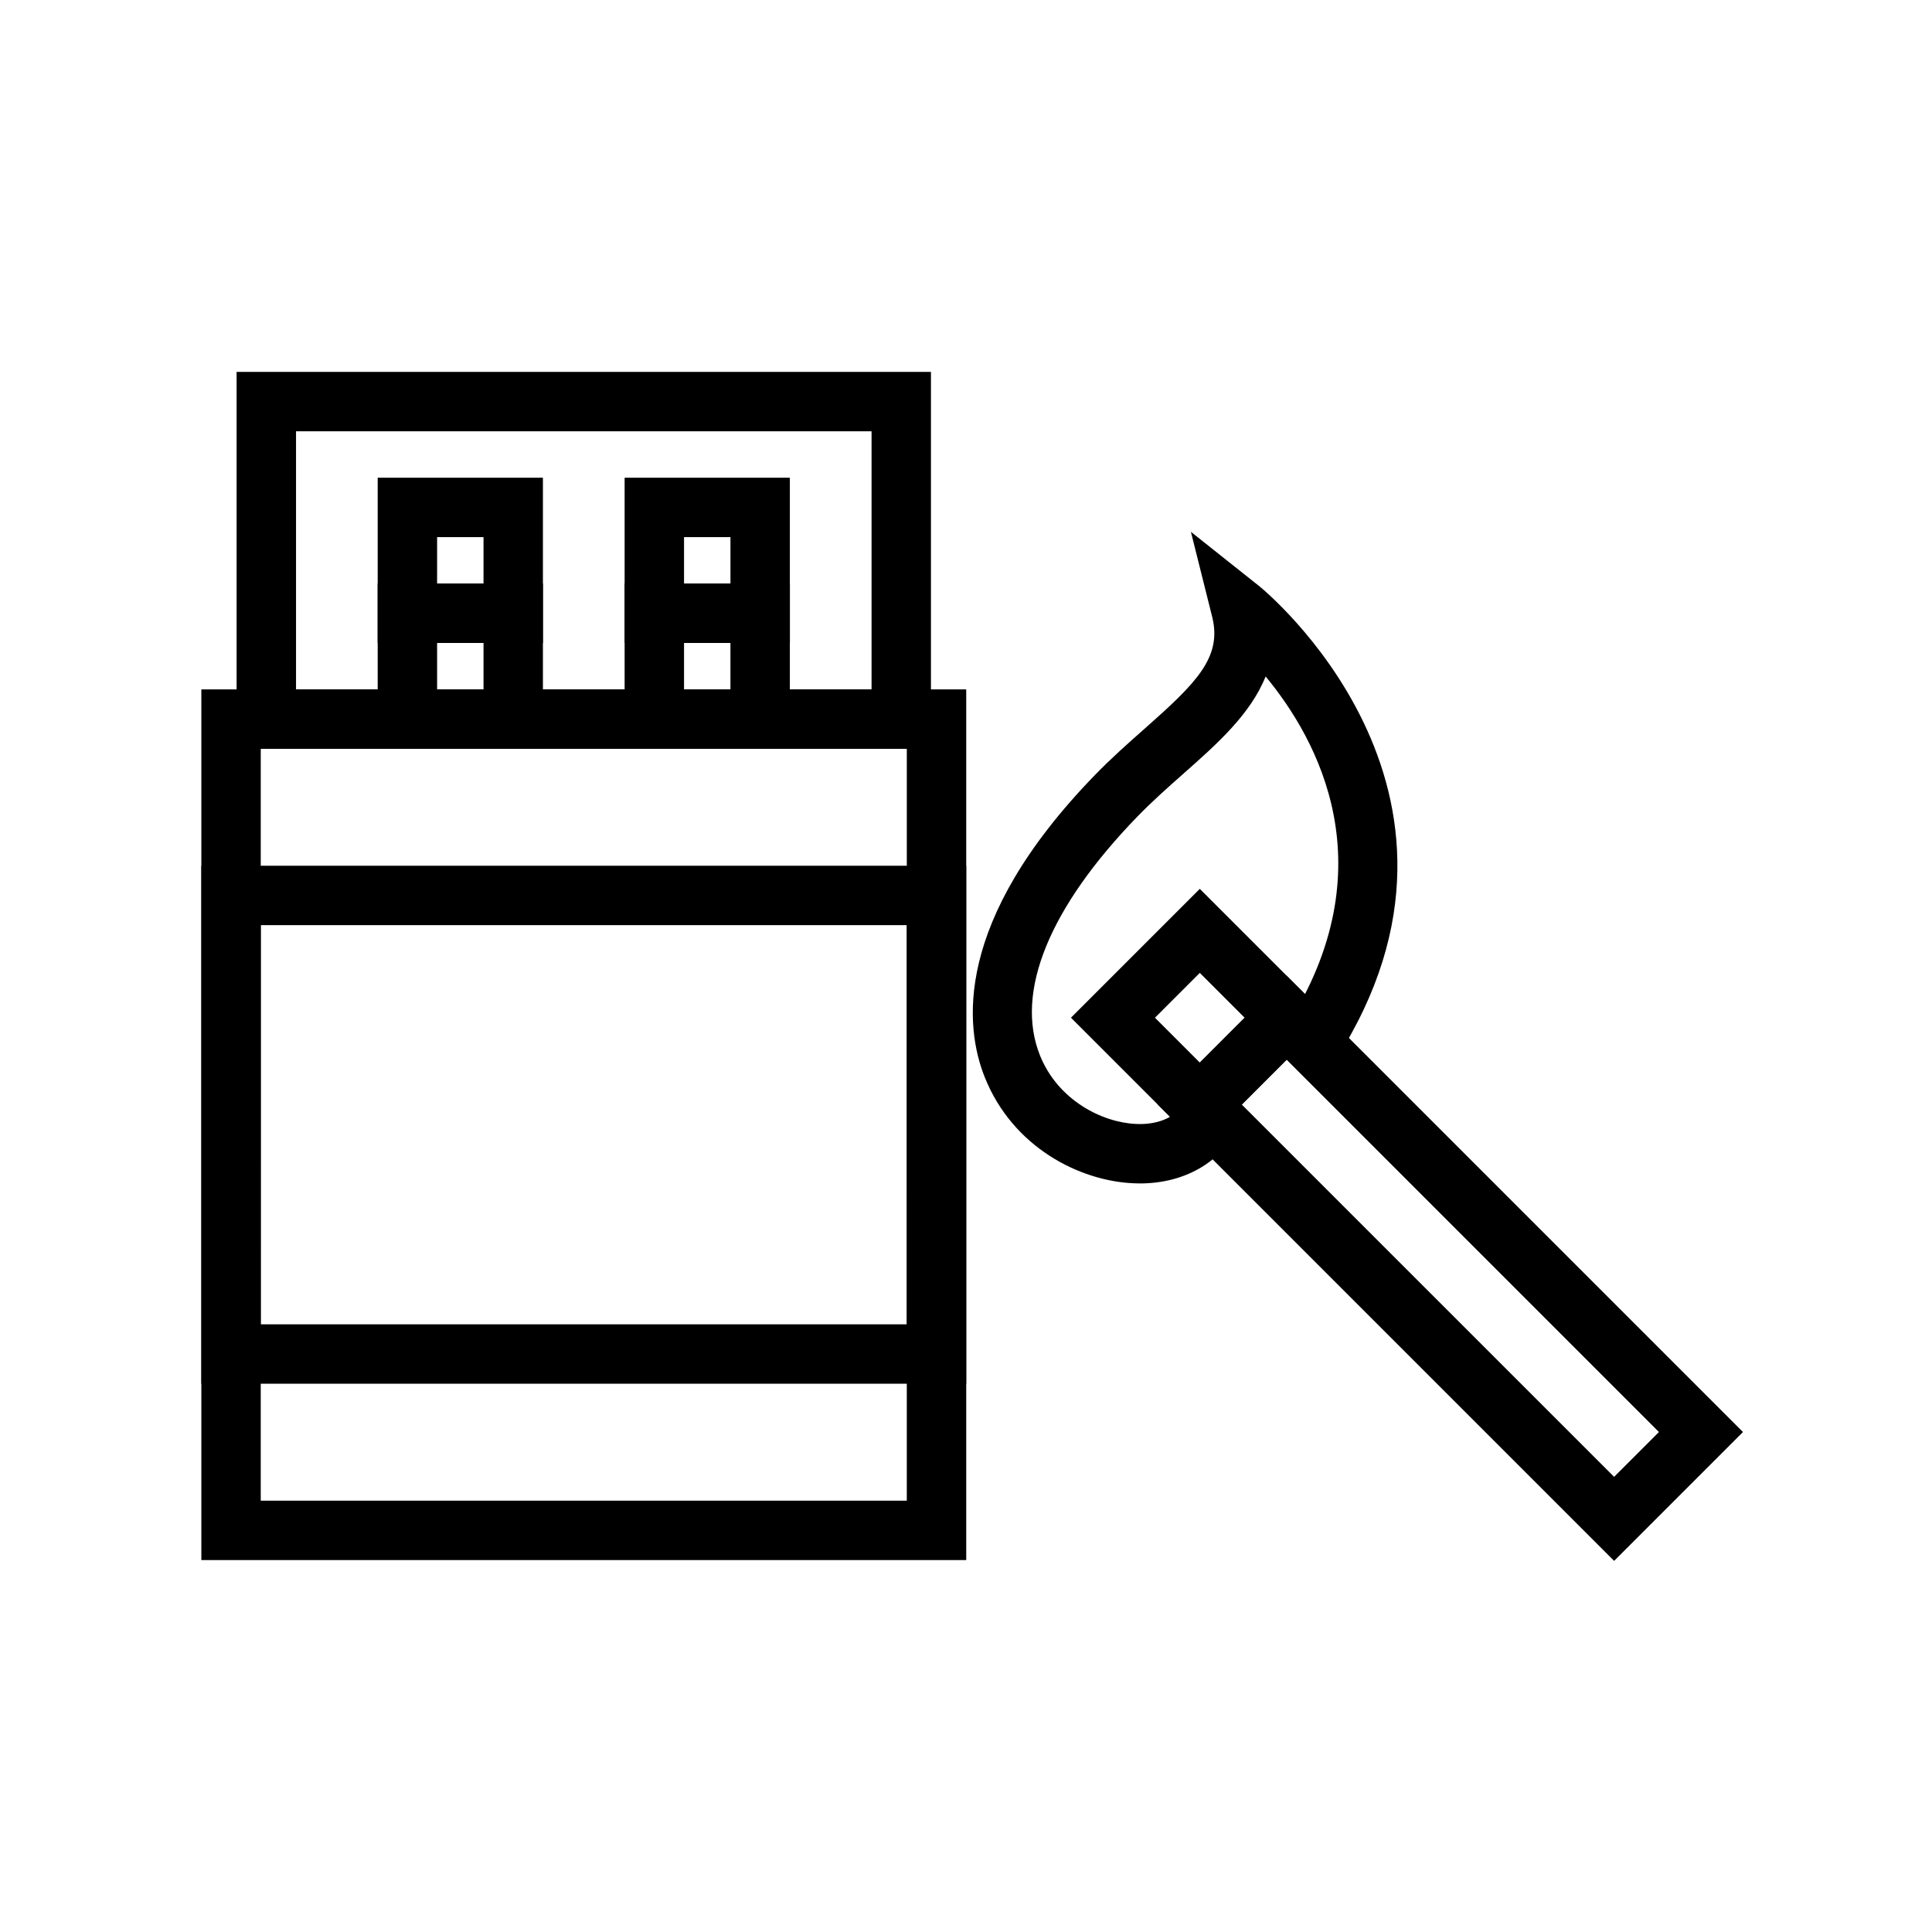
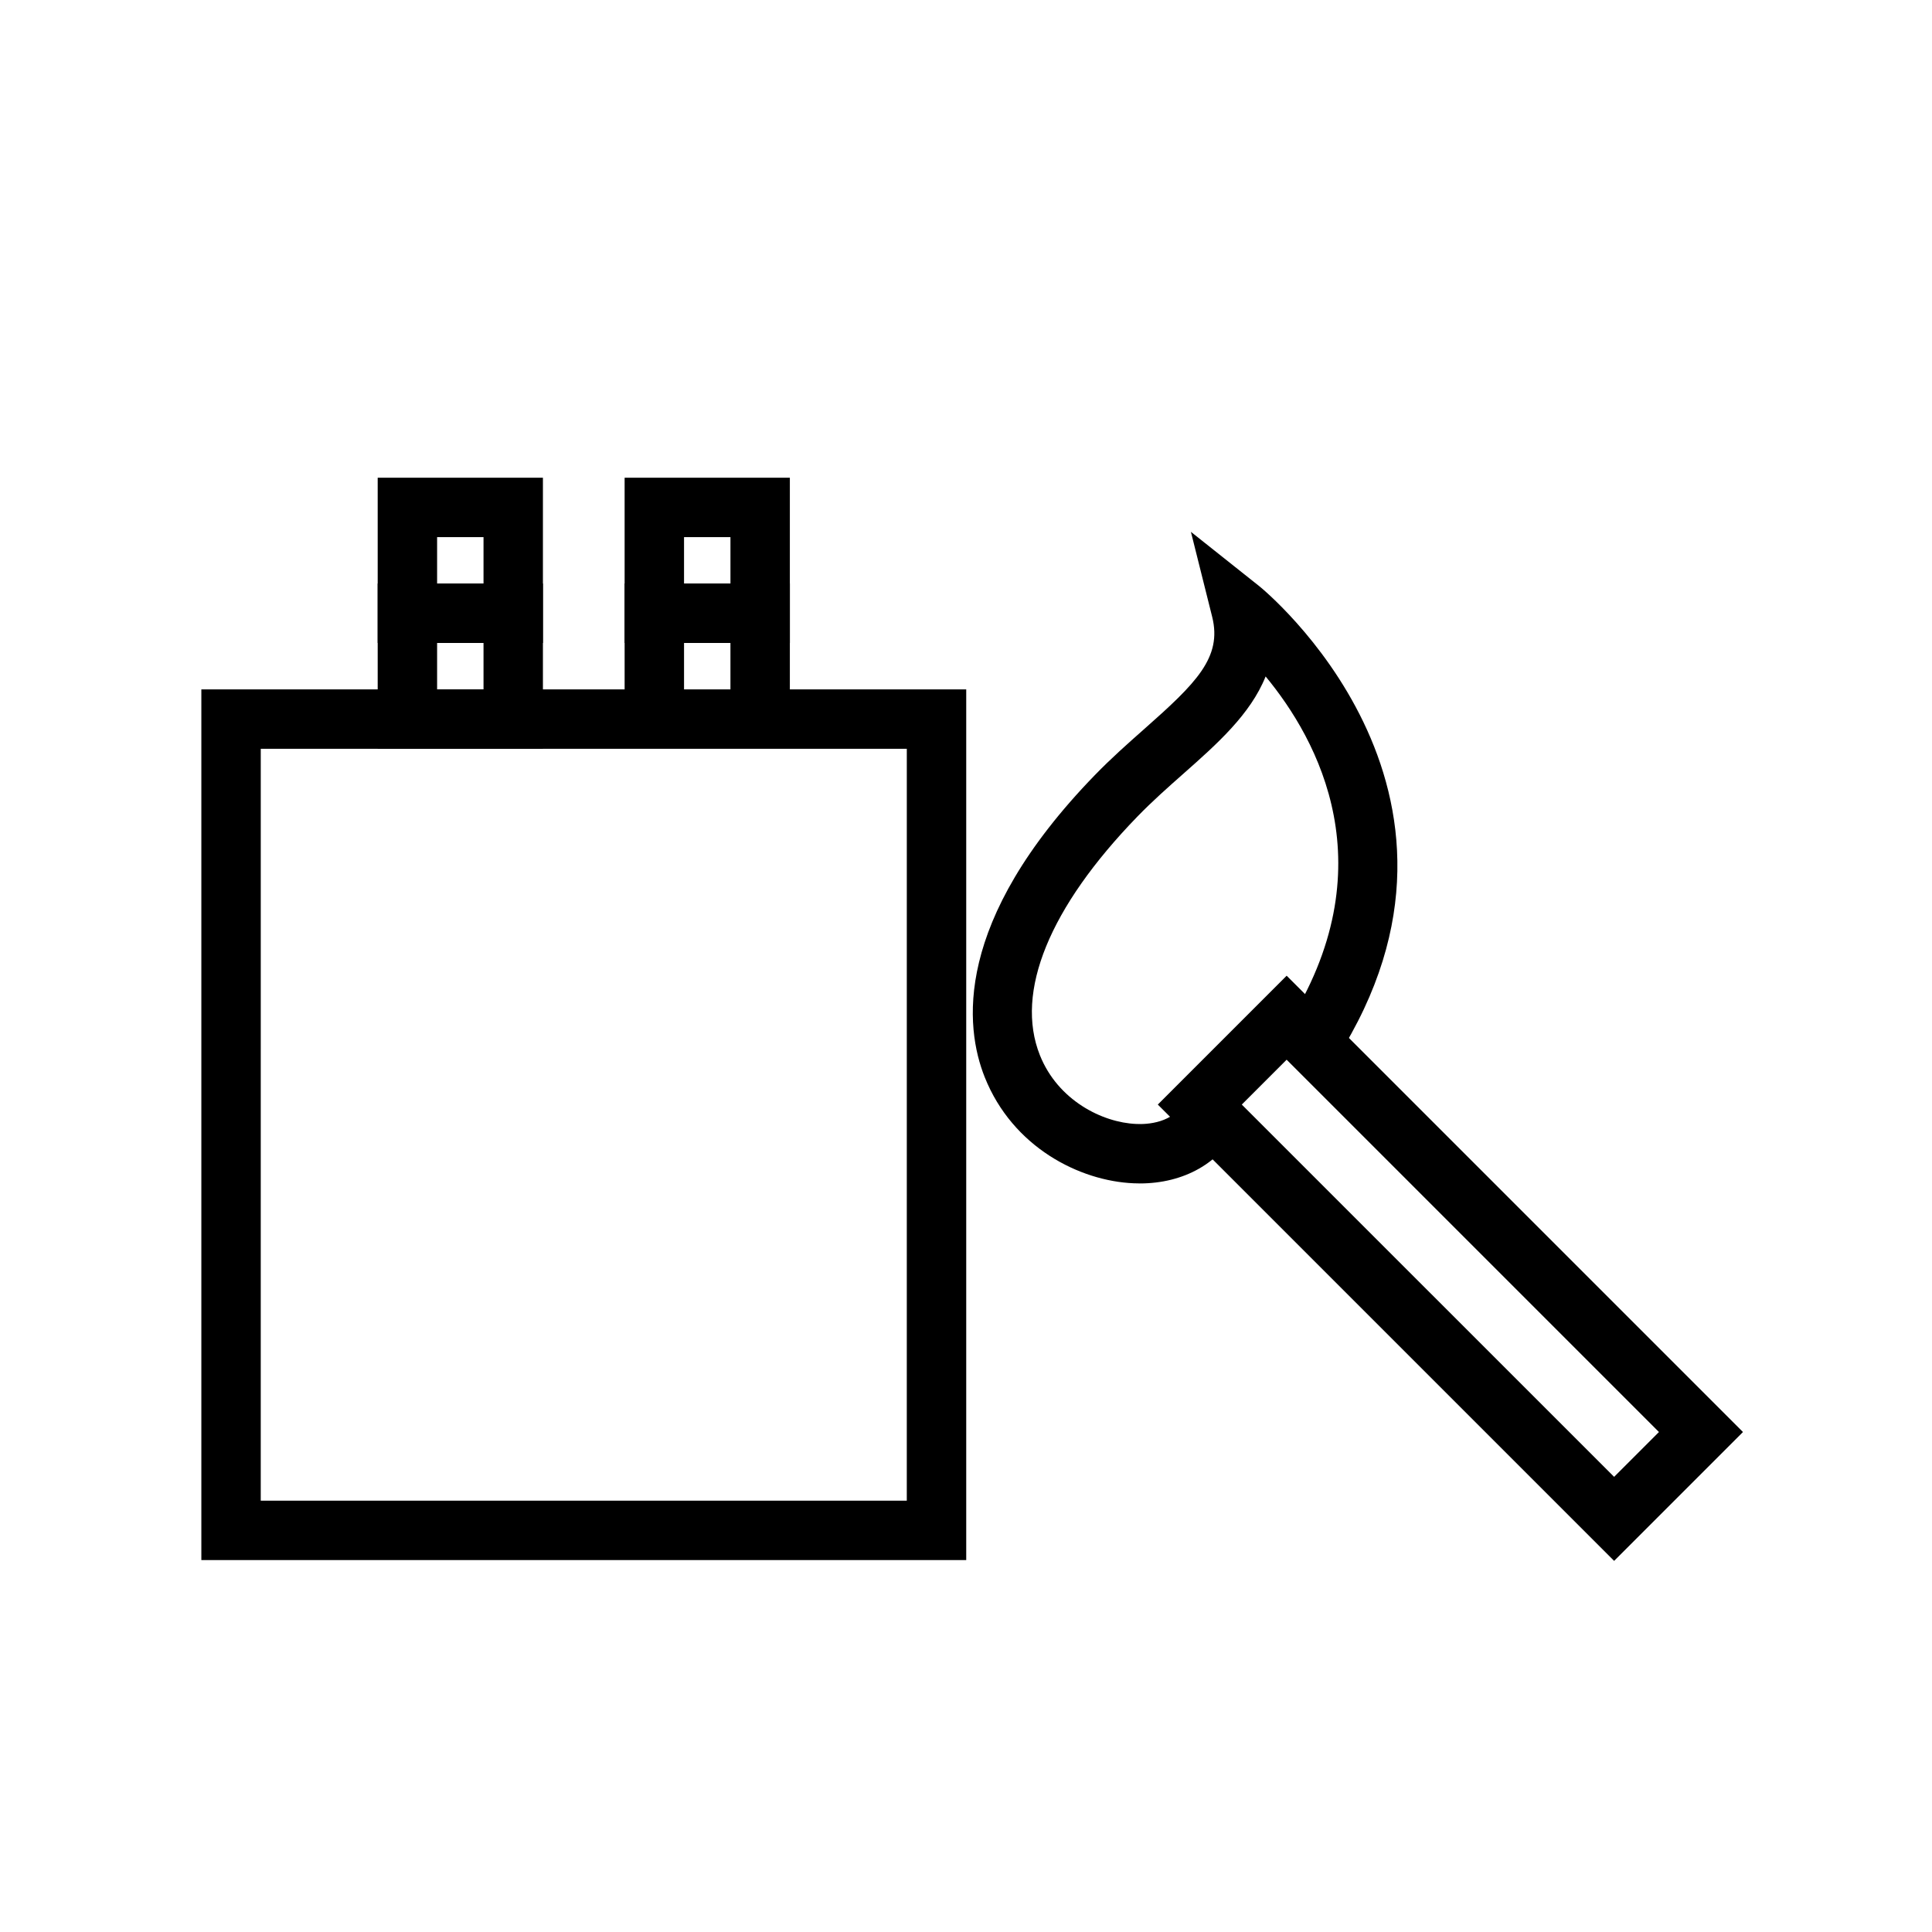
<svg xmlns="http://www.w3.org/2000/svg" fill="#000000" width="800px" height="800px" version="1.1" viewBox="144 144 512 512">
  <g>
    <path d="m400.06 557.44h-202.7v-230.75h202.7zm-186.96-15.742h171.21l0.004-199.26h-171.21z" />
-     <path d="m400.06 510.7h-202.7v-137.27h202.7zm-186.96-15.746h171.21l0.004-105.78h-171.21z" />
-     <path d="m390.71 342.43h-184.01v-99.875h184.01zm-168.26-15.742h152.52v-68.391h-152.52z" />
    <path d="m353.32 334.56h-15.746v-20.172h-12.297v20.172h-15.746v-35.918h43.789z" />
    <path d="m287.88 342.43h-43.789v-43.789h43.789zm-28.043-15.742h12.301v-12.301h-12.301z" />
    <path d="m287.88 314.39h-43.789v-43.789h43.789zm-28.043-15.746h12.301v-12.301h-12.301z" />
    <path d="m353.32 314.39h-43.789v-43.789h43.789zm-28.043-15.746h12.301v-12.301h-12.301z" />
    <path d="m571.76 557.65-120.93-120.93 34.145-34.148 120.93 120.93zm-98.672-120.93 98.668 98.66 11.883-11.879-98.668-98.668z" />
-     <path d="m461.96 447.85-34.145-34.148 34.145-34.145 34.145 34.145zm-11.883-34.145 11.883 11.887 11.883-11.887-11.883-11.883z" />
    <path d="m446.04 457.62c-0.539 0-1.082-0.016-1.625-0.039-14.297-0.602-32.047-9.531-39.457-28.129-5.269-13.223-8.488-41.203 29.168-80.02 4.367-4.5 8.812-8.434 13.117-12.238 13.684-12.105 20.699-18.926 17.992-29.746l-5.633-22.508 18.164 14.438c0.664 0.527 65.992 53.695 20.418 125.16l-13.277-8.473c26.891-42.16 8.426-75.969-5.504-92.801-4.016 10.055-12.973 17.973-21.738 25.727-4.082 3.609-8.301 7.34-12.246 11.41-23.328 24.051-32.508 46.504-25.84 63.23 4.777 11.984 16.566 17.852 25.496 18.227 2.938 0.16 9.984-0.223 12.879-6.012l14.082 7.043c-4.644 9.297-14.293 14.734-25.996 14.734z" />
  </g>
</svg>